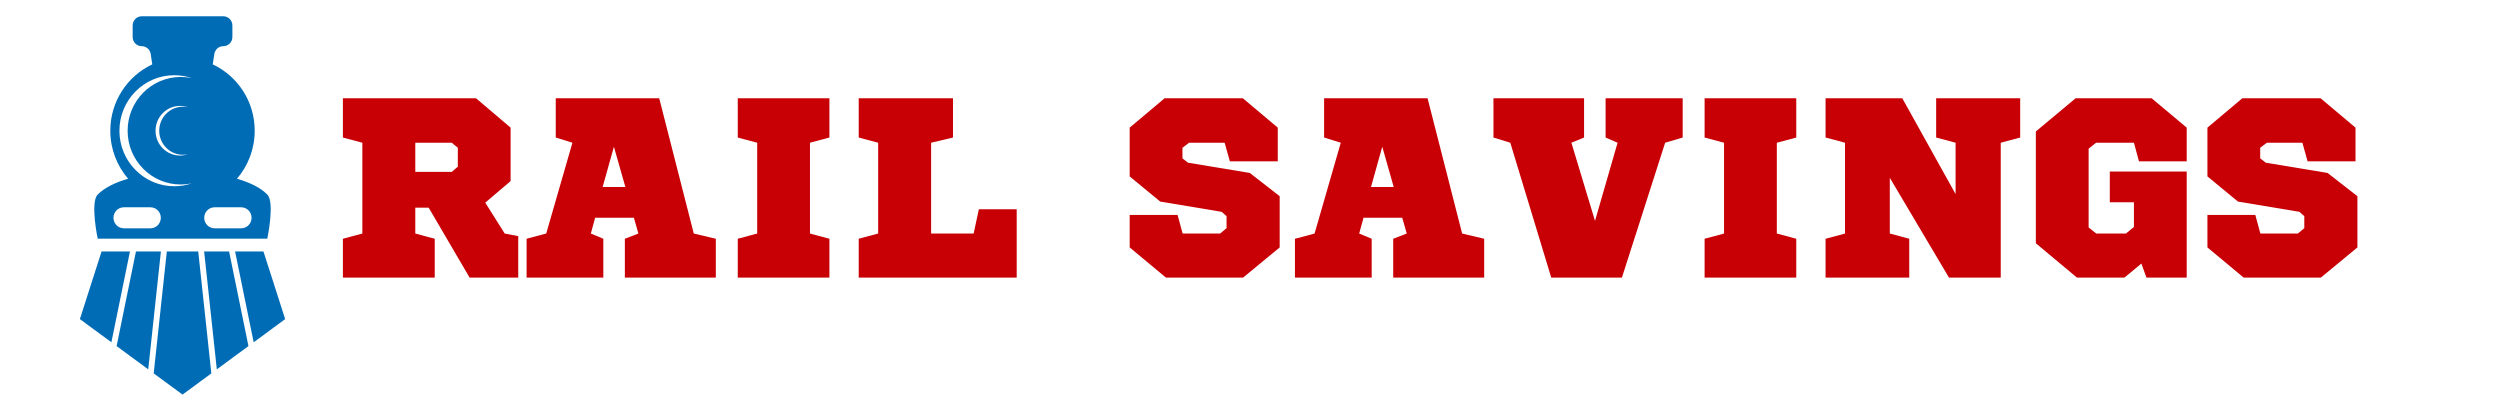
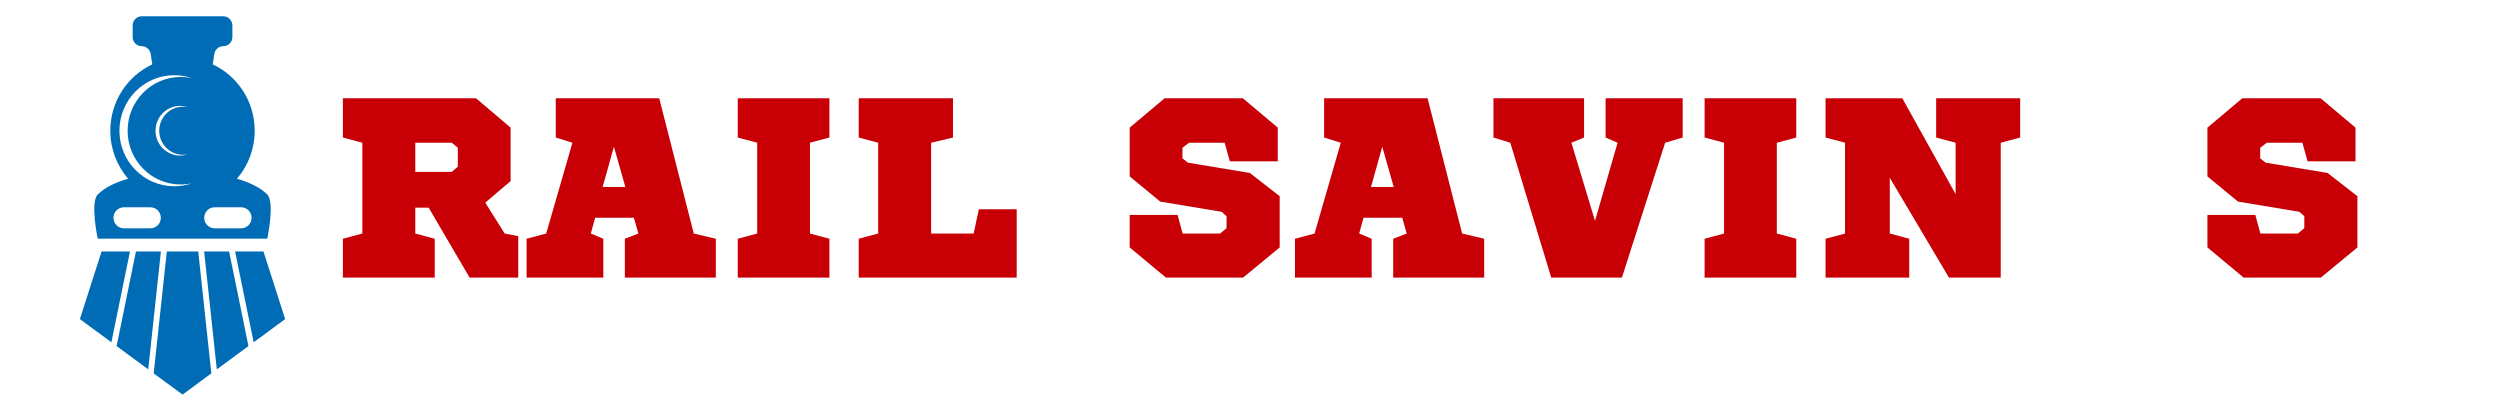
<svg xmlns="http://www.w3.org/2000/svg" width="300" zoomAndPan="magnify" viewBox="0 0 224.88 37.5" height="50" preserveAspectRatio="xMidYMid meet" version="1.0">
  <defs>
    <g />
    <clipPath id="a11443d360">
      <path d="M 7.113 22 L 25.617 22 L 25.617 35.512 L 7.113 35.512 Z M 7.113 22 " clip-rule="nonzero" />
    </clipPath>
    <clipPath id="9839efe4af">
      <path d="M 8 1.465 L 25 1.465 L 25 22 L 8 22 Z M 8 1.465 " clip-rule="nonzero" />
    </clipPath>
  </defs>
  <g clip-path="url(#a11443d360)">
    <path fill="#016cb6" d="M 9.082 22.633 L 7.129 28.719 L 9.965 30.805 L 11.637 22.633 Z M 14.953 22.633 L 13.773 33.605 L 16.367 35.512 L 18.961 33.605 L 17.781 22.633 Z M 23.652 22.633 L 21.098 22.633 L 22.77 30.805 L 25.605 28.719 Z M 18.312 22.633 L 19.453 33.242 L 22.301 31.148 L 20.559 22.633 Z M 12.176 22.633 L 10.434 31.148 L 13.281 33.242 L 14.422 22.633 L 12.176 22.633 " fill-opacity="1" fill-rule="nonzero" />
  </g>
  <g clip-path="url(#9839efe4af)">
    <path fill="#016cb6" d="M 22.582 19.602 C 22.582 20.121 22.164 20.547 21.648 20.547 L 19.254 20.547 C 18.738 20.547 18.32 20.121 18.32 19.602 C 18.32 19.078 18.738 18.656 19.254 18.656 L 21.648 18.656 C 22.164 18.656 22.582 19.078 22.582 19.602 Z M 16.211 6.926 C 13.566 6.926 11.426 9.094 11.426 11.766 C 11.426 14.438 13.566 16.605 16.211 16.605 C 16.543 16.605 16.871 16.57 17.188 16.504 C 16.695 16.672 16.172 16.762 15.625 16.762 C 12.898 16.762 10.688 14.523 10.688 11.766 C 10.688 9.008 12.898 6.77 15.625 6.77 C 16.172 6.77 16.695 6.863 17.188 7.027 C 16.871 6.961 16.543 6.926 16.211 6.926 Z M 16.406 13.93 C 16.559 13.93 16.703 13.914 16.844 13.883 C 16.625 13.957 16.391 14 16.145 14 C 14.926 14 13.938 13 13.938 11.766 C 13.938 10.531 14.926 9.531 16.145 9.531 C 16.391 9.531 16.625 9.57 16.844 9.648 C 16.703 9.617 16.559 9.602 16.406 9.602 C 15.227 9.602 14.27 10.57 14.27 11.766 C 14.27 12.961 15.227 13.93 16.406 13.93 Z M 14.414 19.602 C 14.414 20.121 13.996 20.547 13.48 20.547 L 11.086 20.547 C 10.57 20.547 10.152 20.121 10.152 19.602 C 10.152 19.078 10.57 18.656 11.086 18.656 L 13.48 18.656 C 13.996 18.656 14.414 19.078 14.414 19.602 Z M 23.996 17.508 C 23.395 16.895 22.43 16.422 21.266 16.086 C 22.262 14.93 22.863 13.418 22.863 11.766 C 22.863 9.117 21.316 6.836 19.086 5.793 L 19.23 4.859 C 19.293 4.457 19.633 4.156 20.039 4.156 C 20.488 4.156 20.855 3.789 20.855 3.332 L 20.855 2.293 C 20.855 1.836 20.488 1.465 20.039 1.465 L 12.695 1.465 C 12.242 1.465 11.879 1.836 11.879 2.293 L 11.879 3.332 C 11.879 3.789 12.242 4.156 12.695 4.156 C 13.098 4.156 13.441 4.457 13.504 4.859 L 13.645 5.793 C 11.418 6.836 9.867 9.117 9.867 11.766 C 9.867 13.418 10.473 14.93 11.469 16.086 C 10.305 16.422 9.34 16.895 8.734 17.508 C 8.039 18.211 8.734 21.48 8.734 21.48 L 23.996 21.48 C 23.996 21.48 24.691 18.211 23.996 17.508 " fill-opacity="1" fill-rule="nonzero" />
  </g>
  <g fill="#c80005" fill-opacity="1">
    <g transform="translate(29.785, 24.987)">
      <g>
        <path d="M 7.531 -12.141 L 10.812 -12.141 L 11.359 -11.688 L 11.359 -9.984 L 10.812 -9.516 L 7.531 -9.516 Z M 9.281 0 L 9.281 -3.5 L 7.531 -3.969 L 7.531 -6.297 L 8.734 -6.297 L 12.422 0 L 16.797 0 L 16.797 -3.734 L 15.578 -3.969 L 13.828 -6.75 L 16.109 -8.688 L 16.109 -13.5 L 13 -16.141 L 1.016 -16.141 L 1.016 -12.609 L 2.766 -12.141 L 2.766 -3.969 L 1.016 -3.5 L 1.016 0 Z M 9.281 0 " />
      </g>
    </g>
  </g>
  <g fill="#c80005" fill-opacity="1">
    <g transform="translate(46.911, 24.987)">
      <g>
        <path d="M 15.469 -3.969 L 12.359 -16.141 L 3.047 -16.141 L 3.047 -12.609 L 4.547 -12.141 L 2.188 -3.969 L 0.422 -3.5 L 0.422 0 L 7.328 0 L 7.328 -3.5 L 6.203 -3.969 L 6.594 -5.391 L 10.078 -5.391 L 10.484 -3.969 L 9.266 -3.5 L 9.266 0 L 17.453 0 L 17.453 -3.5 Z M 8.281 -11.781 L 9.312 -8.156 L 7.266 -8.156 Z M 8.281 -11.781 " />
      </g>
    </g>
  </g>
  <g fill="#c80005" fill-opacity="1">
    <g transform="translate(64.776, 24.987)">
      <g>
        <path d="M 9.812 -12.609 L 9.812 -16.141 L 1.562 -16.141 L 1.562 -12.609 L 3.312 -12.141 L 3.312 -3.969 L 1.562 -3.5 L 1.562 0 L 9.812 0 L 9.812 -3.5 L 8.062 -3.969 L 8.062 -12.141 Z M 9.812 -12.609 " />
      </g>
    </g>
  </g>
  <g fill="#c80005" fill-opacity="1">
    <g transform="translate(76.209, 24.987)">
      <g>
        <path d="M 9.5 -12.609 L 9.5 -16.141 L 1.016 -16.141 L 1.016 -12.609 L 2.766 -12.141 L 2.766 -3.969 L 1.016 -3.5 L 1.016 0 L 15.234 0 L 15.234 -6.156 L 11.828 -6.156 L 11.359 -3.969 L 7.531 -3.969 L 7.531 -12.141 Z M 9.5 -12.609 " />
      </g>
    </g>
  </g>
  <g fill="#c80005" fill-opacity="1">
    <g transform="translate(91.837, 24.987)">
      <g />
    </g>
  </g>
  <g fill="#c80005" fill-opacity="1">
    <g transform="translate(100.689, 24.987)">
      <g>
        <path d="M 14.25 -13.5 L 11.109 -16.141 L 4.062 -16.141 L 0.922 -13.5 L 0.922 -9.109 L 3.672 -6.844 L 9.203 -5.922 L 9.641 -5.531 L 9.641 -4.453 L 9.062 -3.969 L 5.688 -3.969 L 5.234 -5.641 L 0.922 -5.641 L 0.922 -2.719 L 4.188 0 L 11.125 0 L 14.422 -2.719 L 14.422 -7.328 L 11.734 -9.422 L 6.172 -10.344 L 5.672 -10.734 L 5.672 -11.688 L 6.266 -12.141 L 9.469 -12.141 L 9.938 -10.469 L 14.25 -10.469 Z M 14.25 -13.5 " />
      </g>
    </g>
  </g>
  <g fill="#c80005" fill-opacity="1">
    <g transform="translate(116.063, 24.987)">
      <g>
        <path d="M 15.469 -3.969 L 12.359 -16.141 L 3.047 -16.141 L 3.047 -12.609 L 4.547 -12.141 L 2.188 -3.969 L 0.422 -3.5 L 0.422 0 L 7.328 0 L 7.328 -3.5 L 6.203 -3.969 L 6.594 -5.391 L 10.078 -5.391 L 10.484 -3.969 L 9.266 -3.5 L 9.266 0 L 17.453 0 L 17.453 -3.5 Z M 8.281 -11.781 L 9.312 -8.156 L 7.266 -8.156 Z M 8.281 -11.781 " />
      </g>
    </g>
  </g>
  <g fill="#c80005" fill-opacity="1">
    <g transform="translate(133.928, 24.987)">
      <g>
        <path d="M 17.453 -12.609 L 17.453 -16.141 L 10.516 -16.141 L 10.516 -12.609 L 11.594 -12.141 L 9.562 -5.109 L 7.438 -12.141 L 8.578 -12.609 L 8.578 -16.141 L 0.422 -16.141 L 0.422 -12.609 L 1.938 -12.141 L 5.625 0 L 11.984 0 L 15.875 -12.141 Z M 17.453 -12.609 " />
      </g>
    </g>
  </g>
  <g fill="#c80005" fill-opacity="1">
    <g transform="translate(151.792, 24.987)">
      <g>
        <path d="M 9.812 -12.609 L 9.812 -16.141 L 1.562 -16.141 L 1.562 -12.609 L 3.312 -12.141 L 3.312 -3.969 L 1.562 -3.5 L 1.562 0 L 9.812 0 L 9.812 -3.5 L 8.062 -3.969 L 8.062 -12.141 Z M 9.812 -12.609 " />
      </g>
    </g>
  </g>
  <g fill="#c80005" fill-opacity="1">
    <g transform="translate(163.225, 24.987)">
      <g>
        <path d="M 10.969 -16.141 L 10.969 -12.609 L 12.719 -12.141 L 12.719 -7.516 L 7.922 -16.141 L 1.016 -16.141 L 1.016 -12.609 L 2.766 -12.141 L 2.766 -3.969 L 1.016 -3.5 L 1.016 0 L 8.547 0 L 8.547 -3.5 L 6.797 -3.969 L 6.797 -8.984 L 12.125 0 L 16.781 0 L 16.781 -12.141 L 18.531 -12.609 L 18.531 -16.141 Z M 10.969 -16.141 " />
      </g>
    </g>
  </g>
  <g fill="#c80005" fill-opacity="1">
    <g transform="translate(182.15, 24.987)">
      <g>
-         <path d="M 14.594 -10.469 L 14.594 -13.5 L 11.438 -16.141 L 4.594 -16.141 L 1.016 -13.156 L 1.016 -3.094 L 4.719 0 L 8.984 0 L 10.516 -1.266 L 10.969 0 L 14.594 0 L 14.594 -9.547 L 7.672 -9.547 L 7.672 -6.781 L 9.844 -6.781 L 9.844 -4.562 L 9.125 -3.969 L 6.453 -3.969 L 5.766 -4.516 L 5.766 -11.609 L 6.438 -12.141 L 9.844 -12.141 L 10.297 -10.469 Z M 14.594 -10.469 " />
-       </g>
+         </g>
    </g>
  </g>
  <g fill="#c80005" fill-opacity="1">
    <g transform="translate(197.686, 24.987)">
      <g>
        <path d="M 14.25 -13.5 L 11.109 -16.141 L 4.062 -16.141 L 0.922 -13.5 L 0.922 -9.109 L 3.672 -6.844 L 9.203 -5.922 L 9.641 -5.531 L 9.641 -4.453 L 9.062 -3.969 L 5.688 -3.969 L 5.234 -5.641 L 0.922 -5.641 L 0.922 -2.719 L 4.188 0 L 11.125 0 L 14.422 -2.719 L 14.422 -7.328 L 11.734 -9.422 L 6.172 -10.344 L 5.672 -10.734 L 5.672 -11.688 L 6.266 -12.141 L 9.469 -12.141 L 9.938 -10.469 L 14.25 -10.469 Z M 14.25 -13.5 " />
      </g>
    </g>
  </g>
</svg>